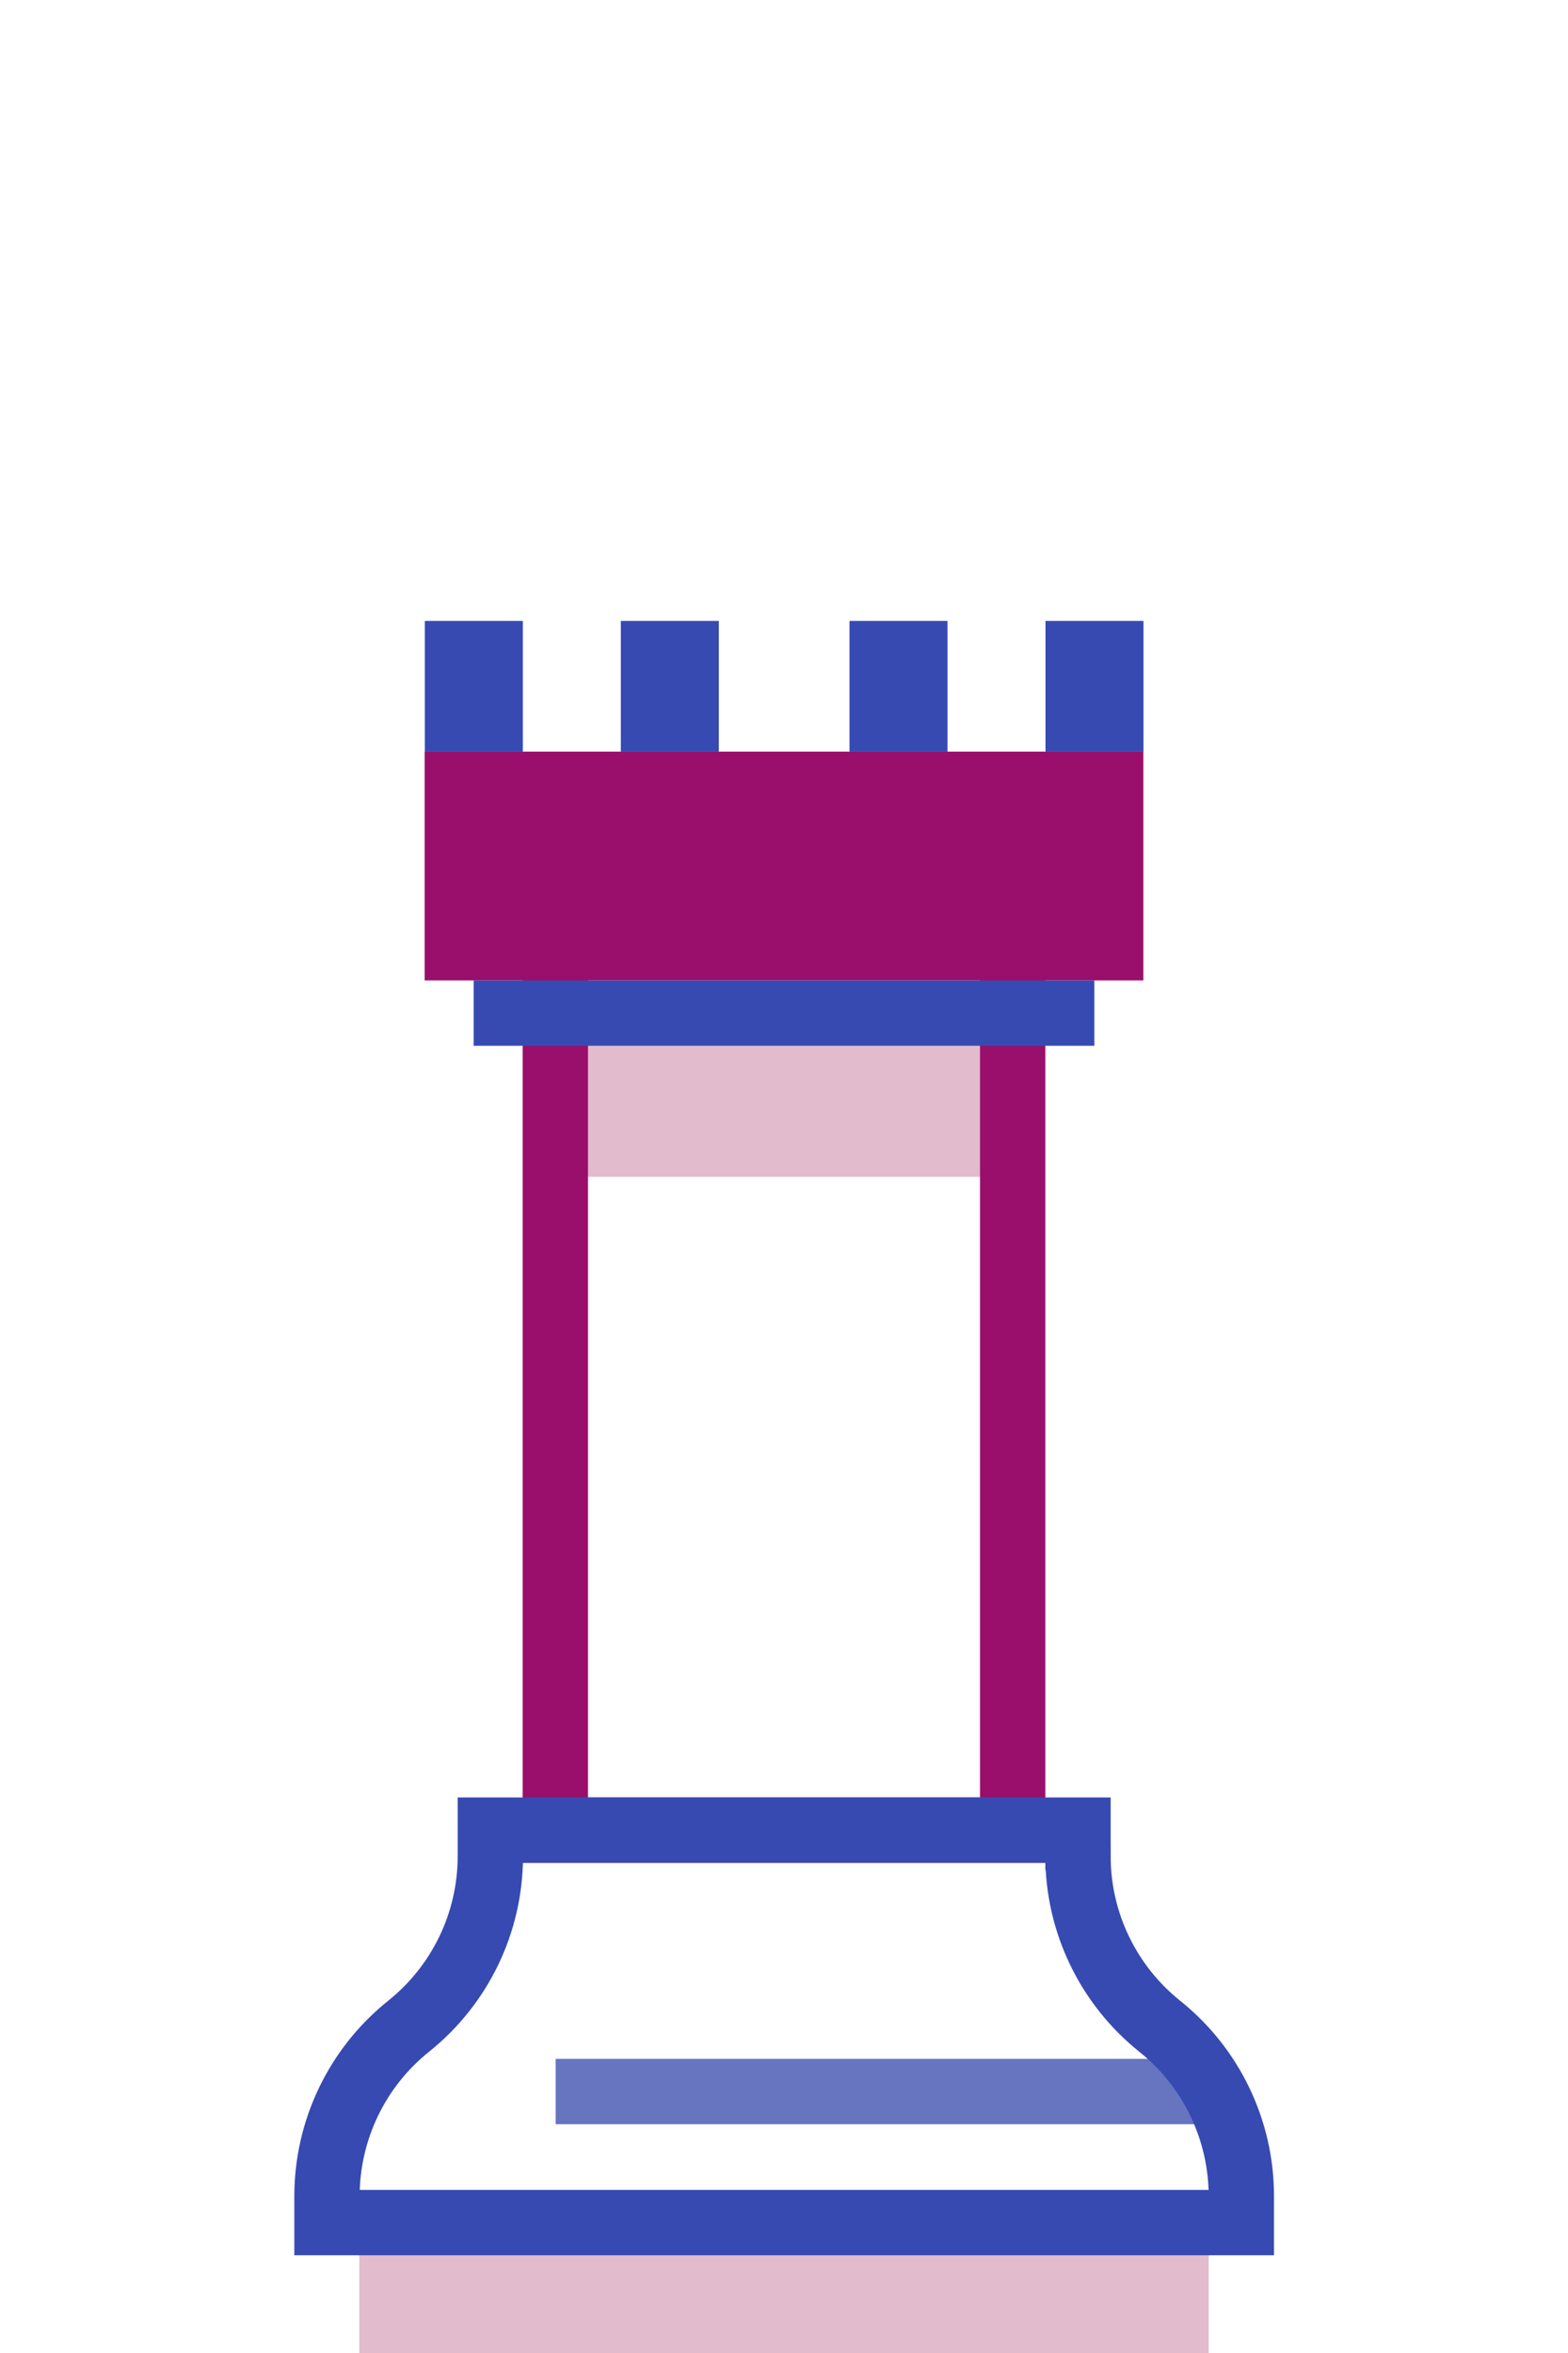
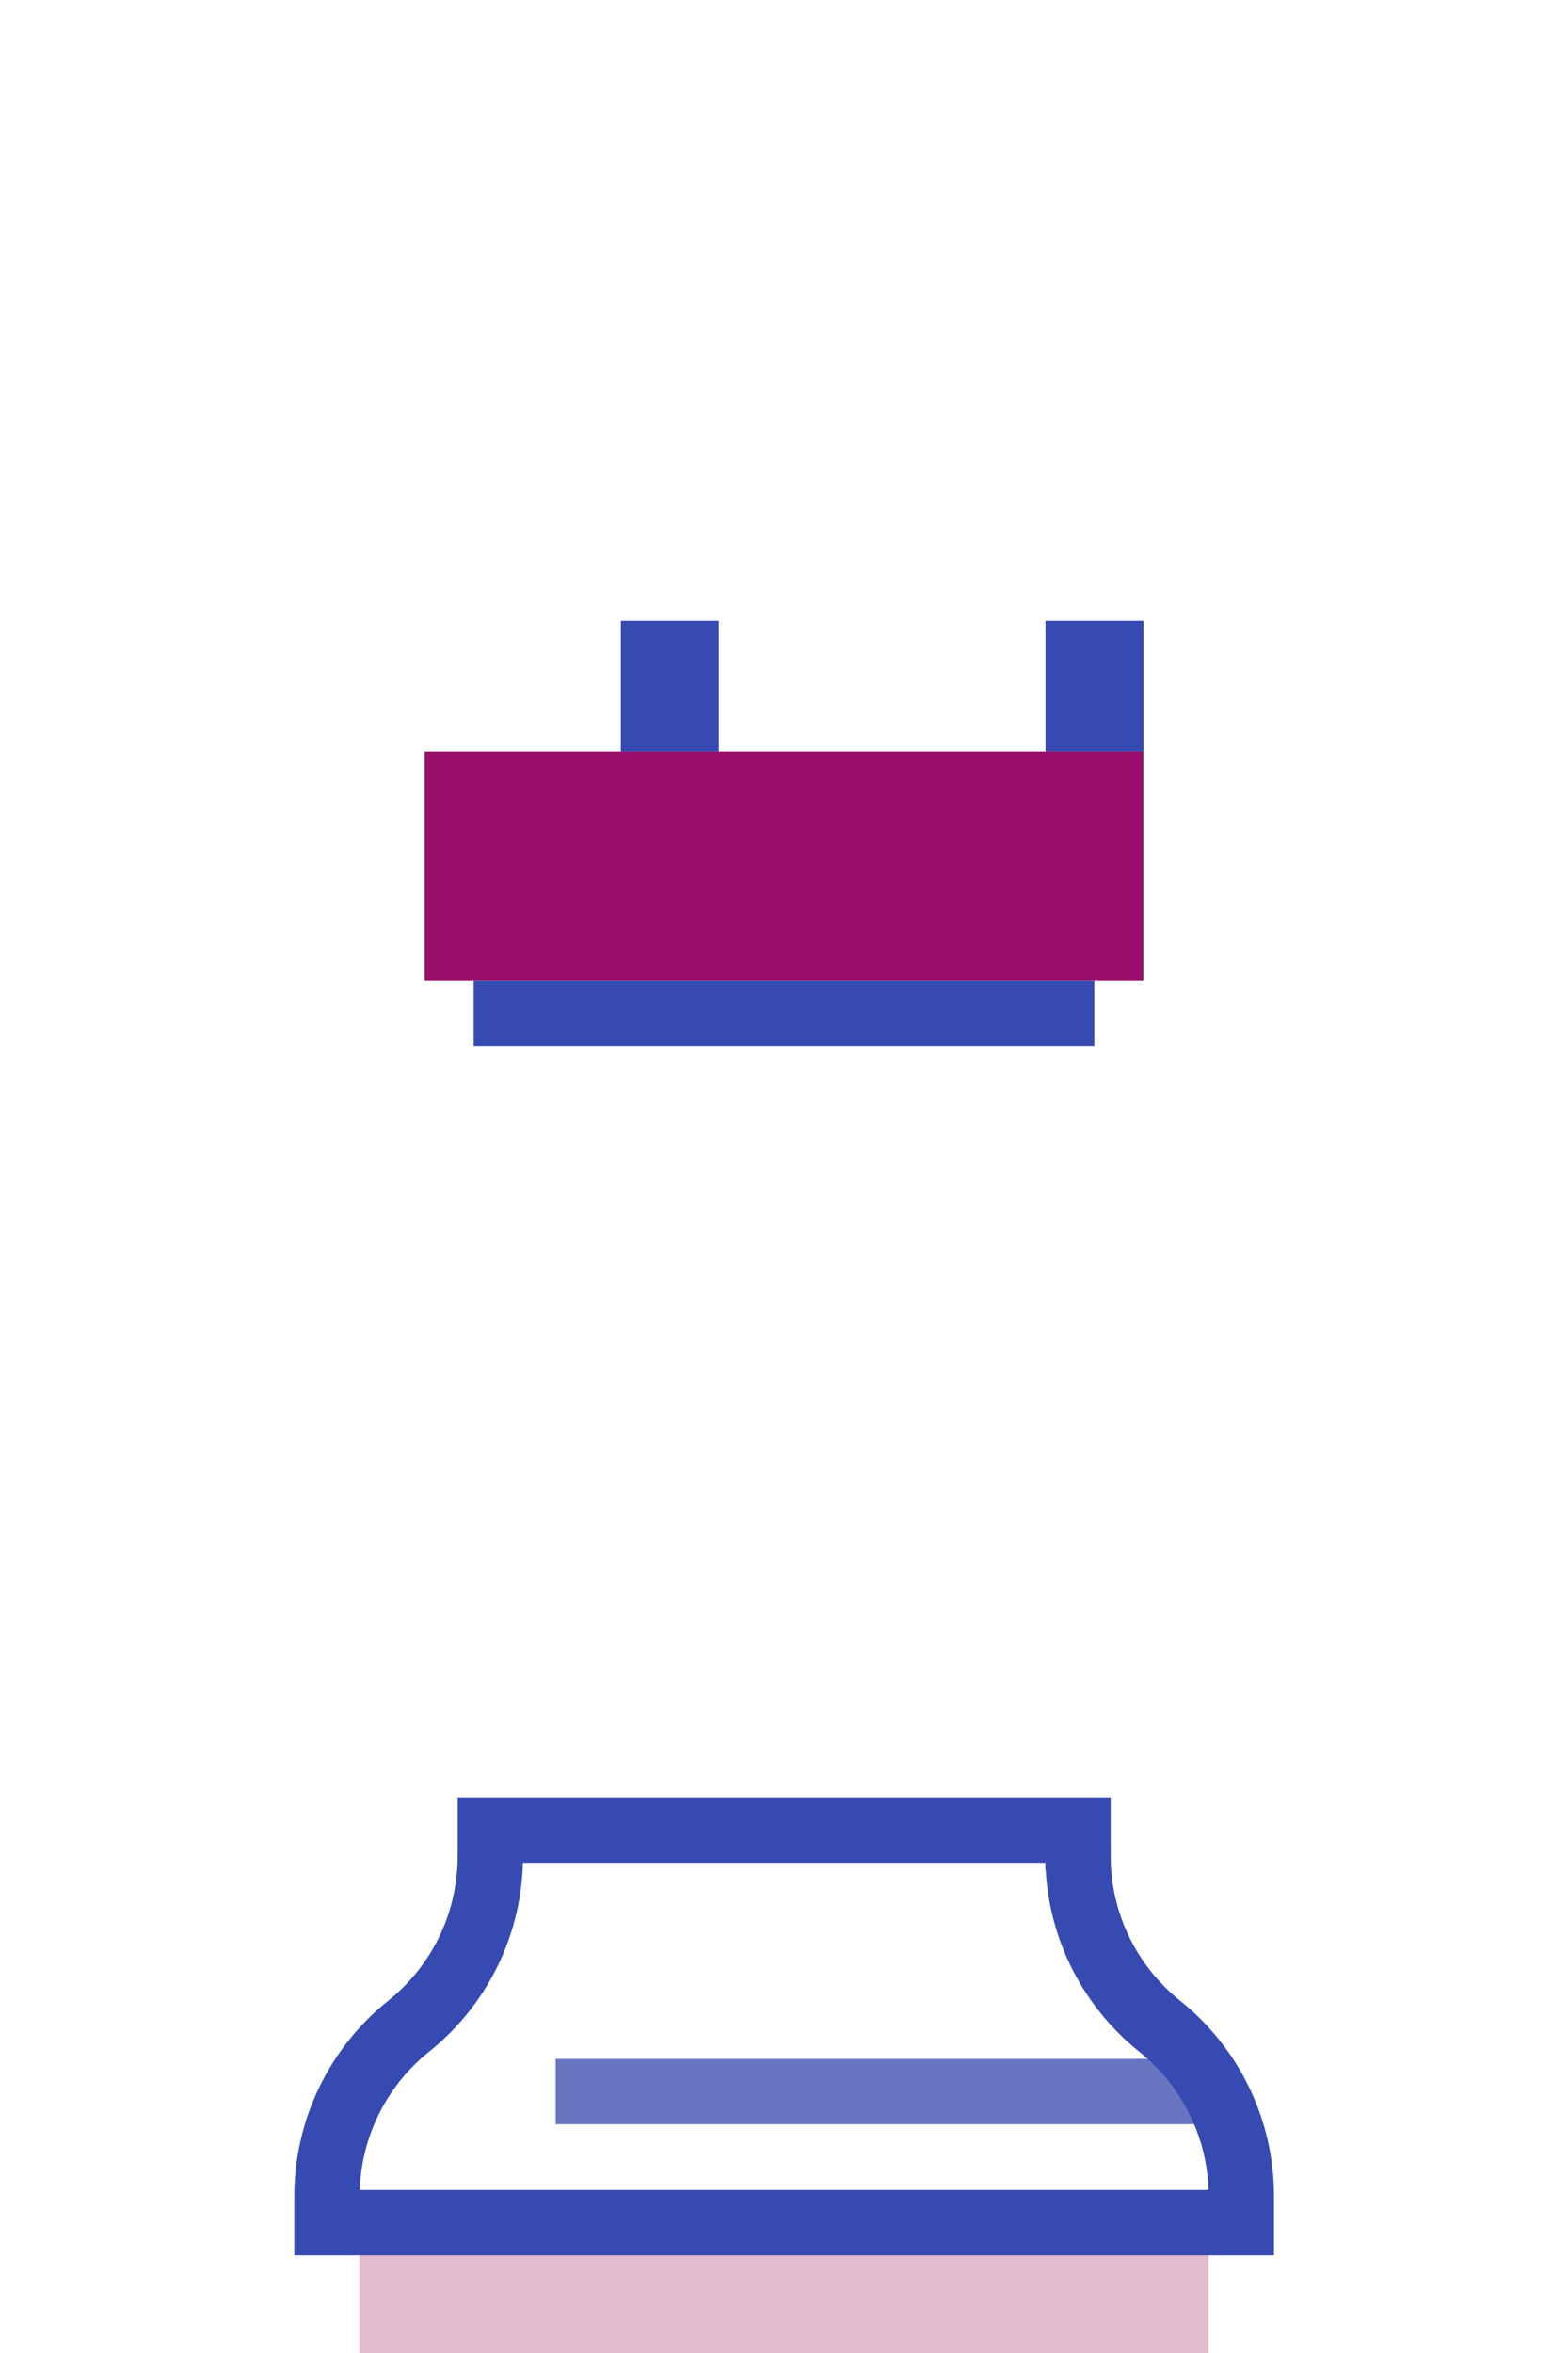
<svg xmlns="http://www.w3.org/2000/svg" id="altro" viewBox="0 0 96 144">
  <defs>
    <style>
      .cls-1 {
        fill: #364ab2;
      }

      .cls-2, .cls-3, .cls-4 {
        fill: none;
      }

      .cls-5 {
        fill: #e2bccd;
      }

      .cls-6 {
        fill: #990f6b;
      }

      .cls-3 {
        stroke: #364ab2;
      }

      .cls-3, .cls-4 {
        stroke-miterlimit: 10;
        stroke-width: 4px;
      }

      .cls-4 {
        stroke: #6775c1;
      }
    </style>
  </defs>
  <rect class="cls-2" x="0" y="0" width="96" height="144" />
-   <rect class="cls-5" x="34.02" y="63.99" width="27.98" height="8.03" />
-   <path class="cls-6" d="M60,52v58h-24v-58h24M64,48h-32v66h32V48h0Z" />
  <g>
    <rect class="cls-1" x="64.01" y="38" width="6" height="8" />
-     <rect class="cls-1" x="26.01" y="38" width="6" height="8" />
    <rect class="cls-1" x="38.01" y="38" width="6" height="8" />
-     <rect class="cls-1" x="52.01" y="38" width="6" height="8" />
  </g>
  <rect class="cls-5" x="22" y="136" width="52" height="8" transform="translate(96 280) rotate(180)" />
  <line class="cls-4" x1="34.02" y1="128" x2="75" y2="128" />
  <path class="cls-3" d="M66,113.6v-1.6H30.02v1.6c0,4.05-1.84,7.87-5,10.4h0c-3.16,2.53-5,6.36-5,10.4v1.62h55.98v-1.62c0-4.05-1.84-7.87-5-10.4h0c-3.16-2.53-5-6.36-5-10.4Z" />
  <rect class="cls-6" x="26" y="46" width="44" height="14" />
  <rect class="cls-1" x="29" y="60" width="38" height="4" />
  <rect class="cls-2" x="0" y="0" width="96" height="144" />
</svg>